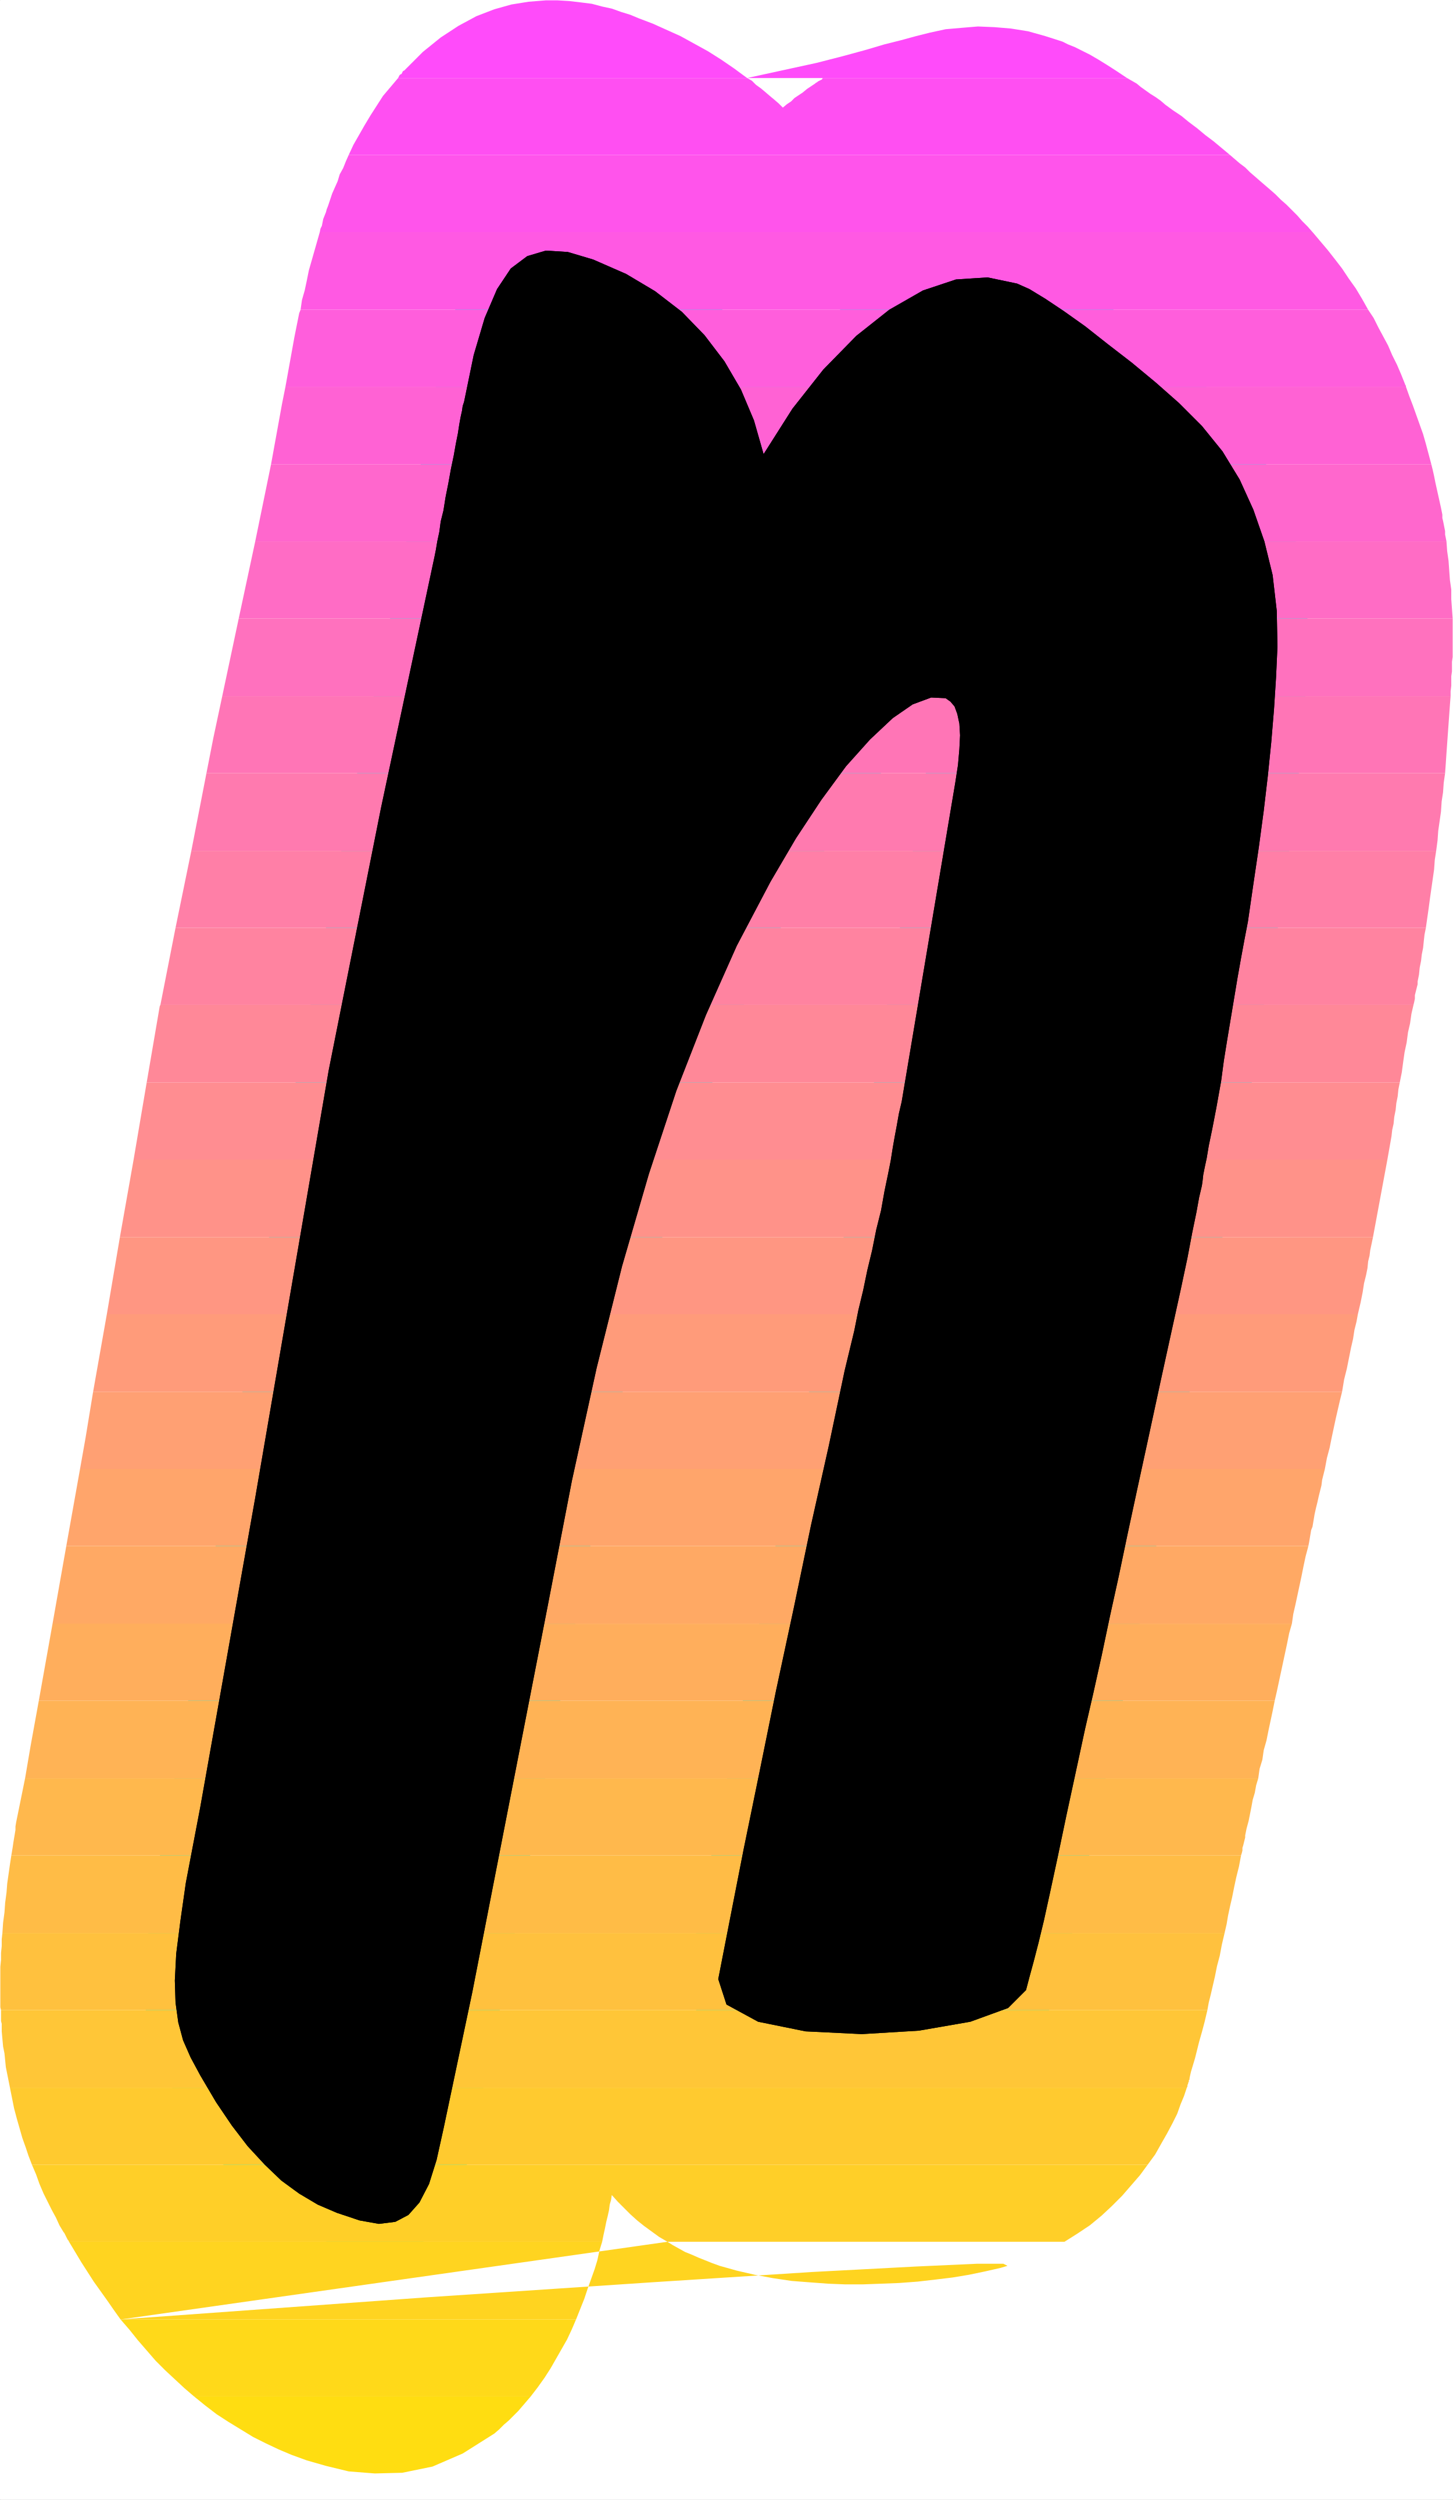
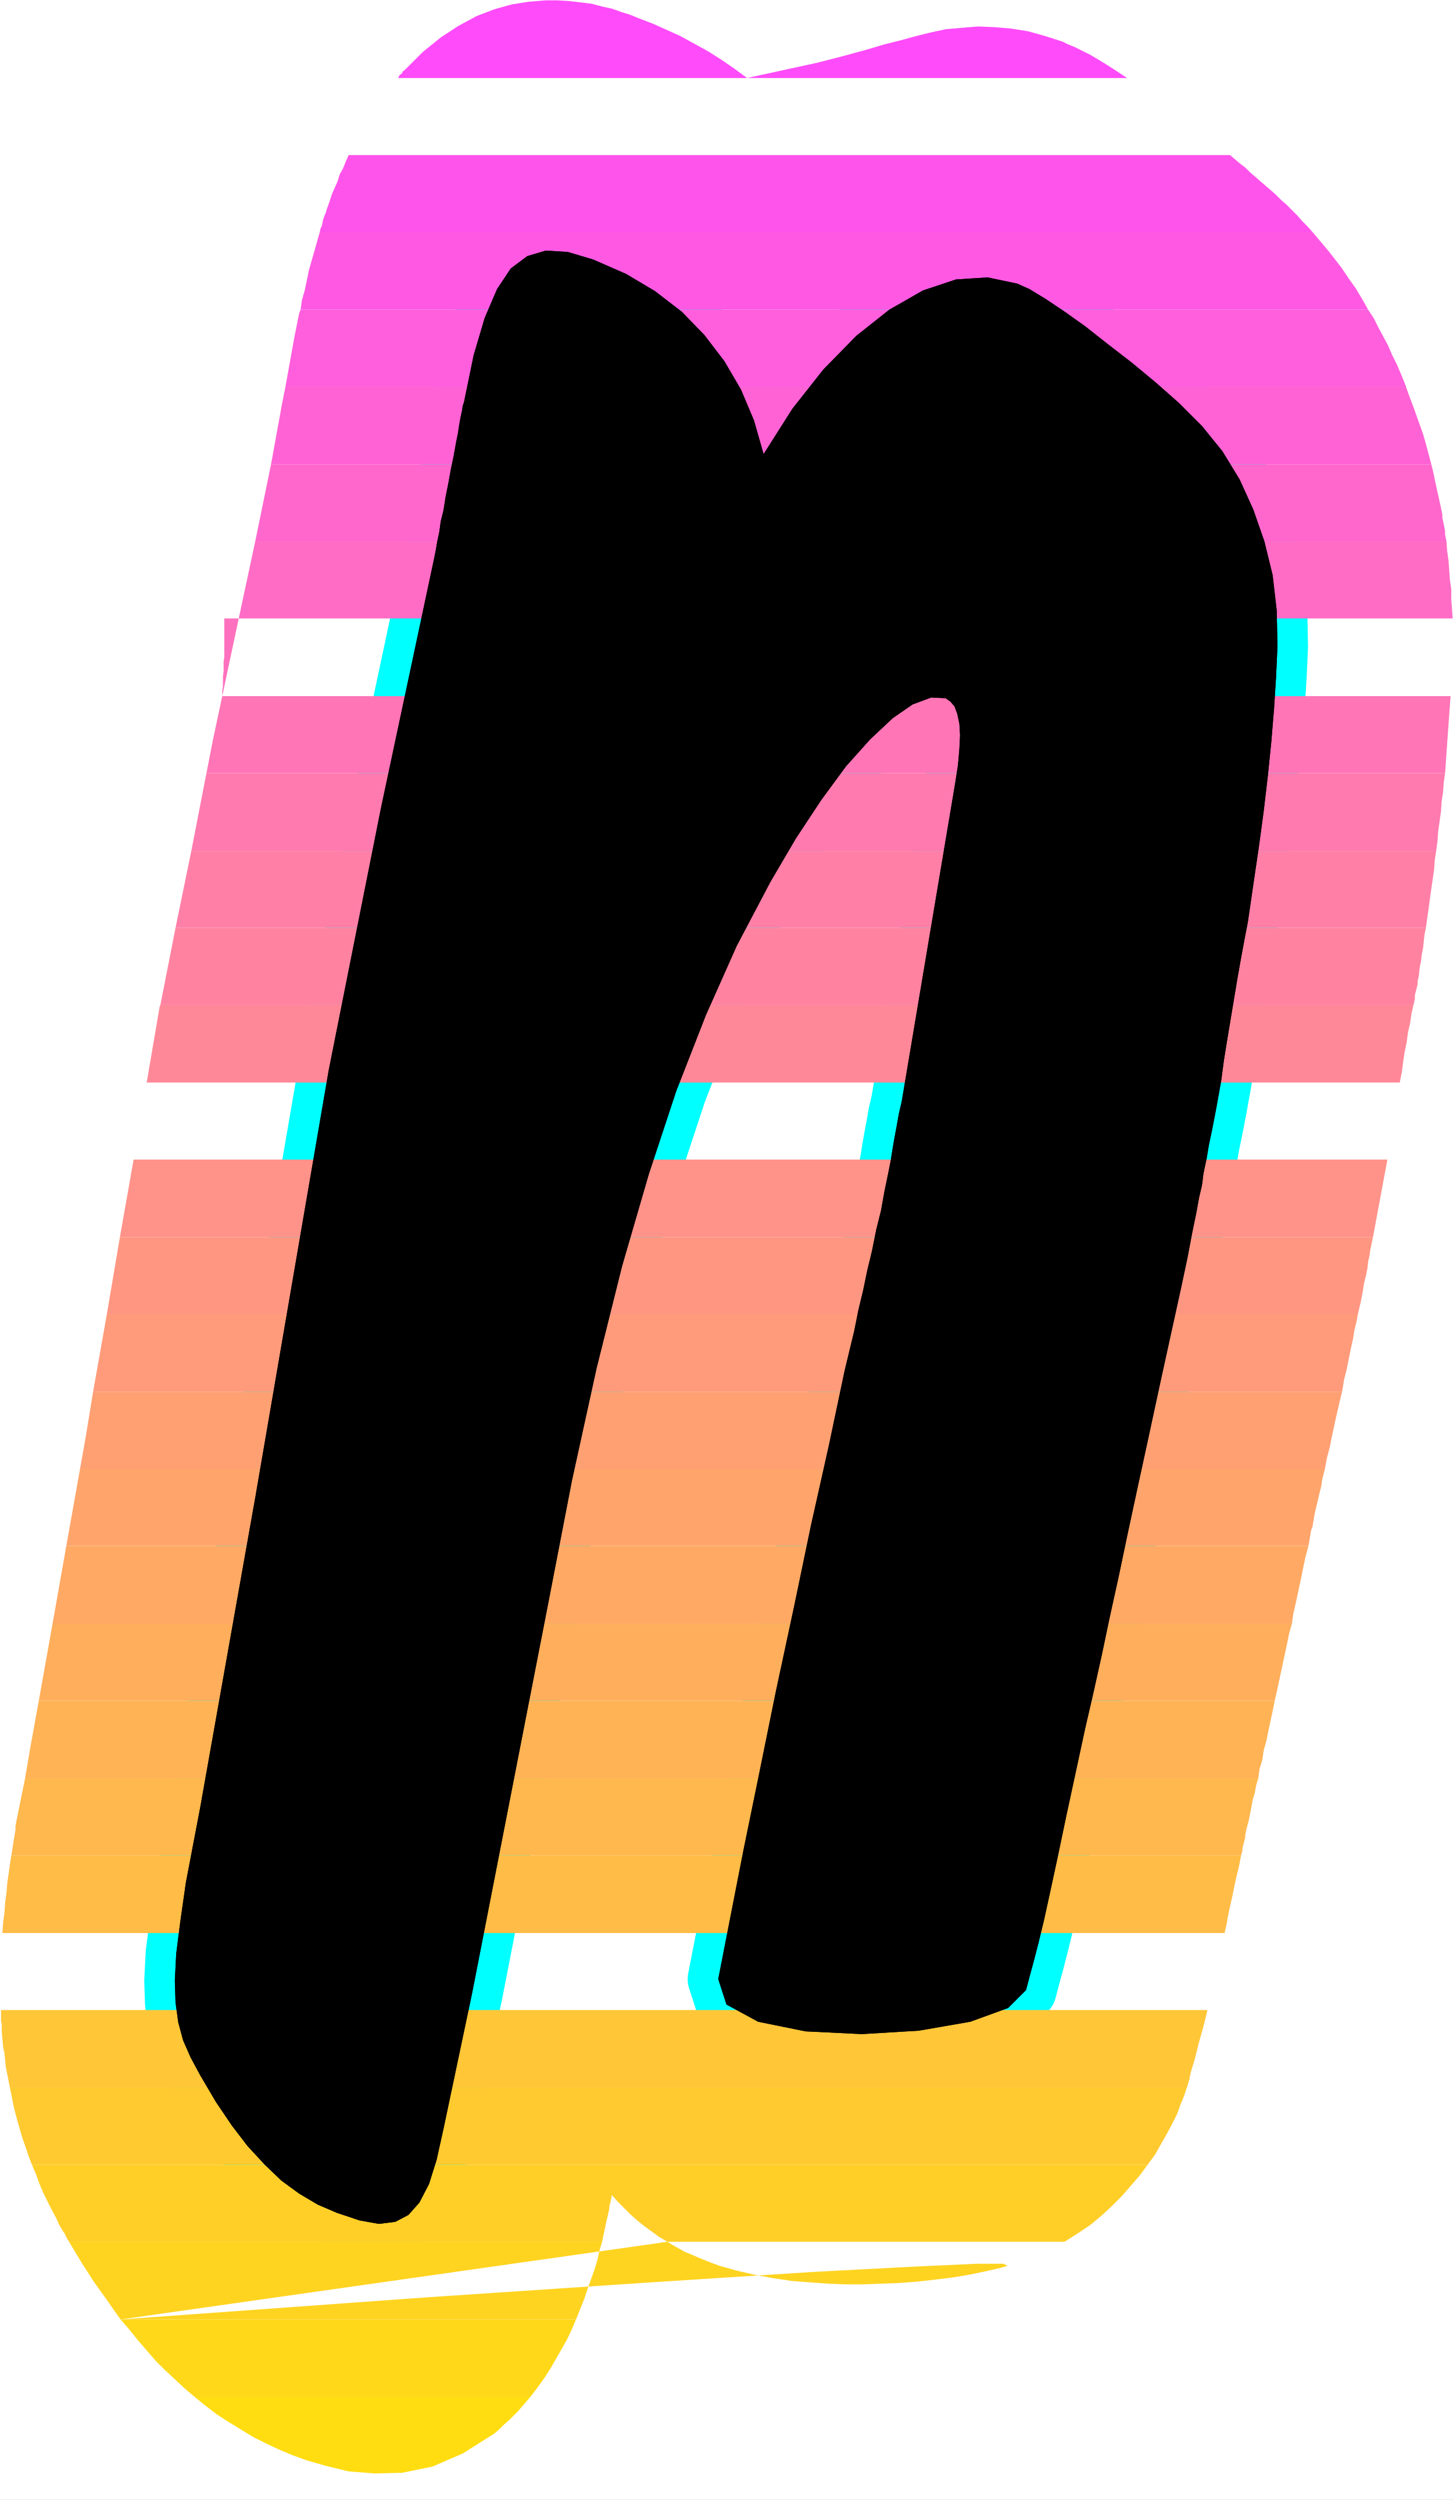
<svg xmlns="http://www.w3.org/2000/svg" xmlns:ns1="http://sodipodi.sourceforge.net/DTD/sodipodi-0.dtd" xmlns:ns2="http://www.inkscape.org/namespaces/inkscape" version="1.0" width="90.404mm" height="155.455mm" id="svg36" ns1:docname="Sunrise Condensed N 2.wmf">
  <rect width="100%" height="100%" fill="#333333" stroke="none" />
  <ns1:namedview id="namedview36" pagecolor="#ffffff" bordercolor="#000000" borderopacity="0.25" ns2:showpageshadow="2" ns2:pageopacity="0.0" ns2:pagecheckerboard="0" ns2:deskcolor="#d1d1d1" ns2:document-units="mm" />
  <defs id="defs1">
    <pattern id="WMFhbasepattern" patternUnits="userSpaceOnUse" width="6" height="6" x="0" y="0" />
  </defs>
  <path style="fill:#ffffff;fill-opacity:1;fill-rule:evenodd;stroke:#ffffff;stroke-width:0.162px;stroke-linecap:round;stroke-linejoin:round;stroke-miterlimit:4;stroke-dasharray:none;stroke-opacity:1" d="M 0.081,0.081 V 587.464 H 341.603 V 0.081 v 0 z" id="path1" />
  <path style="fill:#000000;fill-opacity:1;fill-rule:evenodd;stroke:#00ffff;stroke-width:14.378px;stroke-linecap:round;stroke-linejoin:round;stroke-miterlimit:4;stroke-dasharray:none;stroke-opacity:1" d="m 179.566,106.731 -2.262,-7.918 -3.07,-7.272 -3.877,-6.625 -4.685,-6.14 -5.331,-5.494 -6.301,-4.848 -6.785,-4.04 -7.755,-3.393 -5.977,-1.778 -5.17,-0.323 -4.362,1.293 -3.877,2.909 -3.231,4.848 -2.908,6.787 -2.585,8.726 -2.262,10.988 -0.323,0.97 -0.162,1.131 -0.323,1.454 -0.323,1.777 -0.323,2.101 -0.485,2.424 -0.485,2.747 -0.646,3.07 -0.646,3.555 -0.646,3.232 -0.485,3.07 -0.646,2.585 -0.323,2.424 -0.485,2.262 -0.323,1.939 -0.323,1.616 -12.601,59.142 -12.278,61.566 -17.286,100.51 -12.924,72.716 -3.393,17.775 -1.292,9.049 -0.969,7.595 -0.323,6.302 0.162,5.171 0.646,4.686 1.131,4.201 1.777,4.04 2.262,4.201 3.716,6.302 3.716,5.494 3.716,4.848 4.039,4.363 3.877,3.717 4.2,3.07 4.362,2.585 4.523,1.939 5.331,1.778 4.523,0.808 3.877,-0.485 3.07,-1.616 2.585,-2.909 2.262,-4.363 1.777,-5.656 1.616,-7.272 6.785,-32.157 17.771,-90.976 5.654,-29.248 5.816,-26.501 5.977,-23.915 6.301,-21.653 6.462,-19.553 6.947,-17.775 7.27,-16.321 7.916,-15.028 5.977,-10.18 5.977,-9.049 5.816,-7.918 5.654,-6.302 5.331,-5.009 4.685,-3.232 4.362,-1.616 3.393,0.162 1.131,0.808 0.969,1.131 0.646,1.778 0.485,2.262 0.162,2.747 -0.162,3.232 -0.323,3.717 -0.646,4.201 -12.601,74.978 -0.646,2.747 -0.485,2.747 -0.485,2.585 -0.485,2.747 -0.485,3.07 -0.646,3.232 -0.808,3.878 -0.808,4.525 -1.131,4.525 -0.969,4.848 -1.131,4.686 -0.969,4.686 -1.131,4.686 -0.969,4.848 -1.131,4.686 -1.131,4.686 -3.716,17.613 -4.2,18.745 -4.039,19.391 -4.2,19.553 -3.877,19.068 -3.716,18.098 -3.231,16.482 -2.746,14.058 1.939,5.979 7.431,4.04 11.147,2.262 13.247,0.646 13.409,-0.808 12.116,-2.101 8.885,-3.232 4.2,-4.201 0.808,-3.07 0.969,-3.555 1.131,-4.363 1.292,-5.332 1.454,-6.625 1.777,-8.241 2.1,-10.019 2.585,-11.958 1.777,-8.241 1.939,-8.403 1.939,-8.726 1.939,-9.211 2.1,-9.534 2.1,-10.019 2.262,-10.503 2.423,-11.15 3.07,-14.22 2.585,-11.796 2.1,-9.534 1.616,-7.595 1.131,-5.979 0.969,-4.686 0.646,-3.555 0.646,-2.747 0.162,-1.131 0.162,-1.454 0.323,-1.616 0.485,-2.262 0.485,-2.909 0.808,-3.878 0.969,-5.009 1.131,-6.302 0.646,-4.848 0.808,-5.009 0.808,-4.848 0.808,-4.848 0.808,-4.848 0.808,-4.525 0.808,-4.363 0.808,-4.201 1.292,-8.888 1.292,-8.726 1.131,-8.403 0.969,-8.241 0.808,-7.918 0.646,-7.756 0.485,-7.595 0.323,-7.11 -0.162,-8.403 -0.969,-8.403 -1.939,-7.918 -2.585,-7.433 -3.231,-7.11 -4.039,-6.625 -4.847,-5.979 -5.331,-5.333 -5.493,-4.848 -5.654,-4.686 -5.654,-4.363 -5.331,-4.201 -5.008,-3.555 -4.362,-2.909 -3.716,-2.262 -2.908,-1.293 -6.947,-1.454 -7.431,0.485 -7.755,2.585 -7.916,4.525 -7.755,6.14 -7.755,7.918 -7.27,9.211 z" id="path2" />
  <path style="fill:#ff4bfa;fill-opacity:1;fill-rule:evenodd;stroke:none" d="m 93.62,18.341 0.162,-0.323 0.162,-0.323 0.162,-0.162 0.323,-0.162 0.162,-0.323 0.162,-0.323 0.323,-0.162 0.162,-0.162 4.2,-4.201 4.2,-3.393 4.2,-2.747 4.2,-2.262 4.2,-1.616 4.039,-1.131 4.039,-0.646 4.039,-0.323 h 2.746 l 2.746,0.162 2.746,0.323 2.585,0.323 2.423,0.646 2.262,0.485 2.262,0.808 2.1,0.646 1.939,0.808 3.393,1.293 3.231,1.454 3.231,1.454 3.231,1.778 3.231,1.778 3.07,1.939 3.07,2.101 3.07,2.262 z m 82.069,0 8.885,-1.939 7.431,-1.616 6.301,-1.616 5.331,-1.454 4.362,-1.293 3.877,-0.97 3.554,-0.97 3.231,-0.808 3.716,-0.808 3.716,-0.323 3.877,-0.323 3.877,0.162 3.877,0.323 4.039,0.646 4.039,1.131 4.039,1.293 1.292,0.646 1.616,0.646 1.616,0.808 1.939,0.97 1.939,1.131 2.1,1.293 2.262,1.454 2.423,1.616 z" id="path3" />
-   <path style="fill:#ff4ff2;fill-opacity:1;fill-rule:evenodd;stroke:none" d="m 93.62,18.341 -1.777,2.101 -1.777,2.101 -1.454,2.262 -1.454,2.262 -1.454,2.424 -1.292,2.262 -1.292,2.262 -1.131,2.424 h 207.272 l -1.939,-1.616 -1.939,-1.616 -1.939,-1.454 -1.939,-1.616 -1.939,-1.454 -1.777,-1.454 -1.939,-1.293 -1.777,-1.293 -1.131,-0.97 -1.131,-0.808 -1.292,-0.808 -1.131,-0.808 -1.131,-0.808 -0.969,-0.808 -1.131,-0.646 -1.131,-0.646 h -71.245 -0.323 l -0.162,0.323 -0.323,0.162 -0.323,0.162 -0.323,0.162 -0.162,0.162 -0.323,0.162 -0.162,0.162 -0.969,0.646 -0.969,0.646 -0.969,0.808 -0.969,0.646 -0.969,0.646 -0.808,0.808 -0.969,0.646 -0.969,0.808 -0.969,-0.97 -1.131,-0.97 -0.969,-0.808 -1.131,-0.97 -0.969,-0.808 -1.131,-0.808 -0.969,-0.97 -1.131,-0.646 z" id="path4" />
  <path style="fill:#ff54eb;fill-opacity:1;fill-rule:evenodd;stroke:none" d="m 75.203,54.537 0.162,-0.808 0.323,-0.646 0.162,-0.808 0.162,-0.808 0.323,-0.808 0.323,-0.808 0.162,-0.646 0.323,-0.808 0.485,-1.454 0.485,-1.454 0.646,-1.454 0.646,-1.454 0.485,-1.616 0.808,-1.454 0.646,-1.616 0.646,-1.454 h 207.272 l 1.131,0.97 1.131,0.97 1.292,0.97 1.131,1.131 1.131,0.97 1.292,1.131 1.131,0.97 1.131,0.97 1.292,1.131 1.292,1.293 1.292,1.131 1.292,1.293 1.292,1.293 1.131,1.293 1.292,1.293 1.131,1.293 z" id="path5" />
  <path style="fill:#ff59e3;fill-opacity:1;fill-rule:evenodd;stroke:none" d="m 75.203,54.537 -0.646,2.262 -0.646,2.262 -0.646,2.262 -0.646,2.262 -0.485,2.424 -0.485,2.262 -0.646,2.262 -0.323,2.262 H 321.732 l -1.454,-2.585 -1.454,-2.424 -1.616,-2.262 -1.616,-2.424 -1.616,-2.101 -1.777,-2.262 -1.777,-2.101 -1.777,-2.101 z" id="path6" />
  <path style="fill:#ff5edc;fill-opacity:1;fill-rule:evenodd;stroke:none" d="m 67.125,90.895 2.1,-11.635 0.162,-0.808 0.162,-0.808 0.162,-0.808 0.162,-0.808 0.162,-0.808 0.162,-0.808 0.162,-0.808 0.323,-0.808 H 321.732 l 1.292,1.939 1.131,2.262 1.131,2.101 1.131,2.101 0.969,2.262 1.131,2.262 0.969,2.262 0.969,2.424 v 0 0.162 0 h 0.162 v 0.162 0 0.162 0 z" id="path7" />
  <path style="fill:#ff62d4;fill-opacity:1;fill-rule:evenodd;stroke:none" d="M 63.733,109.155 66.317,94.935 67.125,90.895 H 330.618 l 0.808,2.262 0.808,2.101 0.808,2.262 0.808,2.262 0.808,2.262 0.646,2.262 0.646,2.424 0.646,2.424 z" id="path8" />
  <path style="fill:#ff67cd;fill-opacity:1;fill-rule:evenodd;stroke:none" d="m 60.017,127.253 2.423,-11.796 1.292,-6.302 H 336.595 l 0.323,1.293 0.323,1.454 0.323,1.616 0.323,1.454 0.323,1.454 0.323,1.454 0.323,1.454 0.323,1.616 v 0.808 l 0.162,0.646 0.162,0.808 0.162,0.808 0.162,0.808 v 0.808 l 0.162,0.808 0.162,0.808 z" id="path9" />
  <path style="fill:#ff6cc5;fill-opacity:1;fill-rule:evenodd;stroke:none" d="m 60.017,127.253 -3.877,18.098 H 341.603 l -0.162,-2.262 -0.162,-2.262 v -2.262 l -0.323,-2.262 -0.162,-2.262 -0.162,-2.262 -0.323,-2.262 -0.162,-2.262 z" id="path10" />
-   <path style="fill:#ff71be;fill-opacity:1;fill-rule:evenodd;stroke:none" d="m 56.14,145.351 -3.877,18.26 H 341.119 v -1.131 l 0.162,-1.293 v -1.131 -1.131 l 0.162,-1.131 v -1.131 -1.131 l 0.162,-1.131 v -0.162 -0.162 -0.162 -0.162 -0.162 -0.162 -0.162 -0.162 -5.979 -0.323 -0.162 -0.162 -0.162 -0.323 -0.162 -0.162 -0.323 z" id="path11" />
+   <path style="fill:#ff71be;fill-opacity:1;fill-rule:evenodd;stroke:none" d="m 56.14,145.351 -3.877,18.26 v -1.131 l 0.162,-1.293 v -1.131 -1.131 l 0.162,-1.131 v -1.131 -1.131 l 0.162,-1.131 v -0.162 -0.162 -0.162 -0.162 -0.162 -0.162 -0.162 -0.162 -5.979 -0.323 -0.162 -0.162 -0.162 -0.323 -0.162 -0.162 -0.323 z" id="path11" />
  <path style="fill:#ff75b6;fill-opacity:1;fill-rule:evenodd;stroke:none" d="m 48.547,181.709 1.616,-8.241 2.1,-9.857 H 341.119 l -0.162,2.101 -0.162,2.262 -0.162,2.262 -0.162,2.262 -0.162,2.262 -0.162,2.262 -0.162,2.424 -0.162,2.262 z" id="path12" />
  <path style="fill:#ff7aaf;fill-opacity:1;fill-rule:evenodd;stroke:none" d="m 48.547,181.709 -3.554,18.26 H 337.726 l 0.323,-2.424 0.162,-2.262 0.323,-2.262 0.323,-2.262 0.162,-2.424 0.323,-2.101 0.162,-2.262 0.323,-2.262 z" id="path13" />
  <path style="fill:#ff7fa7;fill-opacity:1;fill-rule:evenodd;stroke:none" d="m 44.992,199.969 -3.716,18.098 H 335.303 l 0.323,-2.262 0.323,-2.262 0.323,-2.424 0.323,-2.262 0.323,-2.262 0.323,-2.262 0.162,-2.262 0.323,-2.101 z" id="path14" />
  <path style="fill:#ff83a0;fill-opacity:1;fill-rule:evenodd;stroke:none" d="M 41.277,218.067 37.723,236.165 H 332.395 l 0.162,-0.646 0.162,-0.808 v -0.808 l 0.162,-0.646 0.162,-0.646 0.162,-0.646 0.162,-0.646 v -0.646 l 0.323,-1.616 0.162,-1.616 0.323,-1.616 0.162,-1.454 0.323,-1.616 0.162,-1.616 0.162,-1.454 0.323,-1.616 z" id="path15" />
  <path style="fill:#ff8898;fill-opacity:1;fill-rule:evenodd;stroke:none" d="m 34.492,254.425 3.07,-17.937 0.162,-0.323 H 332.395 l -0.485,2.101 -0.323,2.262 -0.485,2.101 -0.323,2.424 -0.485,2.262 -0.323,2.262 -0.323,2.424 -0.485,2.424 z" id="path16" />
-   <path style="fill:#ff8d91;fill-opacity:1;fill-rule:evenodd;stroke:none" d="M 34.492,254.425 31.422,272.523 H 326.256 l 0.969,-5.494 0.162,-1.454 0.323,-1.454 0.162,-1.616 0.323,-1.616 0.162,-1.616 0.323,-1.616 0.162,-1.616 0.323,-1.616 z" id="path17" />
  <path style="fill:#ff9289;fill-opacity:1;fill-rule:evenodd;stroke:none" d="m 31.422,272.523 -3.231,18.26 H 322.863 l 3.393,-18.26 z" id="path18" />
  <path style="fill:#ff9682;fill-opacity:1;fill-rule:evenodd;stroke:none" d="M 28.191,290.783 25.121,308.881 H 319.309 l 0.646,-2.747 0.485,-2.424 0.323,-2.101 0.485,-1.939 0.323,-1.616 0.162,-1.616 0.323,-1.293 0.162,-1.293 0.646,-3.07 z" id="path19" />
  <path style="fill:#ff9b7a;fill-opacity:1;fill-rule:evenodd;stroke:none" d="m 25.121,308.881 -3.231,18.26 H 315.593 l 0.485,-2.909 0.646,-2.585 0.485,-2.424 0.485,-2.424 0.485,-2.101 0.323,-2.101 0.485,-1.939 0.323,-1.778 z" id="path20" />
  <path style="fill:#ffa073;fill-opacity:1;fill-rule:evenodd;stroke:none" d="m 18.821,345.239 1.292,-7.272 1.777,-10.827 H 315.593 l -0.485,1.939 -0.485,2.101 -0.485,2.101 -0.485,2.262 -0.485,2.262 -0.485,2.424 -0.646,2.424 -0.485,2.585 z" id="path21" />
  <path style="fill:#ffa56b;fill-opacity:1;fill-rule:evenodd;stroke:none" d="m 18.821,345.239 -3.231,18.098 H 307.677 l 0.162,-0.808 0.162,-0.97 0.162,-0.97 0.162,-0.97 0.323,-0.808 0.162,-0.97 0.162,-0.97 0.162,-0.97 0.323,-1.454 0.323,-1.293 0.323,-1.454 0.323,-1.293 0.323,-1.293 0.162,-1.293 0.323,-1.293 0.323,-1.293 z" id="path22" />
  <path style="fill:#ffa964;fill-opacity:1;fill-rule:evenodd;stroke:none" d="M 15.59,363.338 12.359,381.597 H 303.8 l 0.323,-2.262 0.485,-2.101 0.485,-2.262 0.485,-2.262 0.485,-2.262 0.485,-2.424 0.485,-2.262 0.646,-2.424 z" id="path23" />
  <path style="fill:#ffae5c;fill-opacity:1;fill-rule:evenodd;stroke:none" d="M 12.359,381.597 9.128,399.696 H 299.761 l 0.485,-2.101 0.485,-2.262 0.485,-2.262 0.485,-2.262 0.485,-2.262 0.485,-2.262 0.485,-2.424 0.646,-2.262 z" id="path24" />
  <path style="fill:#ffb355;fill-opacity:1;fill-rule:evenodd;stroke:none" d="m 5.897,417.955 1.292,-7.595 1.939,-10.665 H 299.761 l -0.485,2.424 -0.485,2.262 -0.485,2.262 -0.485,2.424 -0.646,2.262 -0.323,2.262 -0.646,2.101 -0.323,2.262 z" id="path25" />
  <path style="fill:#ffb84d;fill-opacity:1;fill-rule:evenodd;stroke:none" d="m 2.666,436.054 0.162,-0.97 0.162,-0.97 0.162,-1.131 0.162,-0.97 0.162,-0.97 0.162,-0.97 v -0.808 L 3.796,428.297 5.897,417.955 H 295.884 l -0.485,1.616 -0.323,1.778 -0.485,1.616 -0.323,1.778 -0.323,1.616 -0.323,1.616 -0.485,1.778 -0.323,1.616 v 0.485 l -0.162,0.646 -0.162,0.646 -0.162,0.646 -0.162,0.485 v 0.646 l -0.162,0.646 -0.162,0.485 z" id="path26" />
  <path style="fill:#ffbc46;fill-opacity:1;fill-rule:evenodd;stroke:none" d="m 2.666,436.054 -0.323,2.101 -0.323,2.262 -0.323,2.262 -0.162,2.101 -0.323,2.424 -0.162,2.262 -0.323,2.424 -0.162,2.424 H 287.968 l 0.485,-2.101 0.323,-1.939 0.485,-2.262 0.485,-2.101 0.485,-2.424 0.485,-2.262 0.646,-2.585 0.485,-2.585 z" id="path27" />
-   <path style="fill:#ffc13e;fill-opacity:1;fill-rule:evenodd;stroke:none" d="m 0.242,472.412 -0.162,-0.646 v -0.646 -0.646 -0.646 -0.646 -0.646 -0.646 -0.646 -1.616 -1.616 -1.778 l 0.162,-1.616 v -1.616 l 0.162,-1.616 v -1.616 l 0.162,-1.454 H 287.968 l -0.646,2.747 -0.485,2.585 -0.646,2.424 -0.485,2.424 -0.485,2.101 -0.485,2.101 -0.485,1.939 -0.323,1.778 z" id="path28" />
  <path style="fill:#ffc637;fill-opacity:1;fill-rule:evenodd;stroke:none" d="m 2.343,490.671 -0.323,-1.616 -0.323,-1.616 -0.323,-1.616 -0.162,-1.616 -0.162,-1.616 -0.323,-1.616 -0.162,-1.778 -0.162,-1.778 v -0.646 -0.646 -0.485 l -0.162,-0.646 v -0.646 -0.646 -0.646 -0.646 H 283.929 l -0.646,2.747 -0.646,2.424 -0.646,2.262 -0.485,1.939 -0.485,1.939 -0.485,1.616 -0.485,1.616 -0.323,1.454 v 0.323 l -0.162,0.162 v 0.323 l -0.162,0.323 v 0.162 l -0.162,0.323 v 0.323 l -0.162,0.323 z" id="path29" />
  <path style="fill:#ffca2f;fill-opacity:1;fill-rule:evenodd;stroke:none" d="m 2.343,490.671 0.485,2.424 0.485,2.424 0.646,2.424 0.646,2.262 0.646,2.262 0.808,2.262 0.646,1.939 0.808,2.101 H 269.874 l 1.777,-2.424 1.454,-2.585 1.292,-2.262 1.292,-2.424 1.131,-2.262 0.808,-2.262 0.808,-1.939 0.646,-1.939 z" id="path30" />
  <path style="fill:#ffcf28;fill-opacity:1;fill-rule:evenodd;stroke:none" d="m 141.601,526.868 0.323,-1.616 0.323,-1.454 0.323,-1.616 0.323,-1.293 0.323,-1.454 0.162,-1.293 0.323,-1.131 0.162,-1.131 1.454,1.616 1.454,1.454 1.454,1.454 1.616,1.454 1.616,1.293 1.777,1.293 1.777,1.293 1.939,1.131 h 93.378 l 3.07,-1.939 2.908,-1.939 2.746,-2.262 2.423,-2.262 2.423,-2.424 2.1,-2.424 2.1,-2.424 1.777,-2.424 H 7.512 l 0.969,2.262 0.808,2.262 0.969,2.262 0.969,1.939 0.969,1.939 0.969,1.778 0.808,1.778 0.969,1.616 0.162,0.162 0.162,0.323 0.162,0.323 0.162,0.323 0.162,0.323 0.162,0.323 0.162,0.162 0.162,0.323 z" id="path31" />
  <path style="fill:#ffd420;fill-opacity:1;fill-rule:evenodd;stroke:none" d="m 135.462,545.128 0.969,-2.424 0.969,-2.424 0.808,-2.424 0.808,-2.262 0.808,-2.262 0.646,-2.101 0.485,-2.262 0.646,-2.101 H 16.236 l 1.454,2.424 1.454,2.424 1.454,2.262 1.454,2.262 1.616,2.262 1.616,2.262 1.454,2.101 1.616,2.262 z m -107.11,0 71.568,-5.171 53.312,-3.555 37.642,-2.424 24.556,-1.293 14.217,-0.646 h 6.301 l 0.969,0.485 -1.616,0.485 -3.554,0.808 -3.877,0.808 -3.877,0.646 -4.039,0.485 -4.2,0.485 -4.362,0.323 -4.2,0.162 -4.362,0.162 h -4.039 l -4.039,-0.162 -4.362,-0.323 -4.2,-0.323 -4.362,-0.646 -4.362,-0.808 -4.2,-0.97 -4.039,-1.131 -1.777,-0.646 -1.616,-0.646 -1.616,-0.646 -1.454,-0.646 -1.616,-0.646 -1.454,-0.808 -1.454,-0.808 -1.292,-0.808 z" id="path32" />
  <path style="fill:#ffd919;fill-opacity:1;fill-rule:evenodd;stroke:none" d="m 124.8,563.226 1.616,-2.101 1.616,-2.262 1.454,-2.262 1.292,-2.262 1.292,-2.262 1.292,-2.262 1.131,-2.424 0.969,-2.262 H 28.353 l 2.1,2.424 1.939,2.424 2.1,2.424 2.1,2.424 2.262,2.262 2.262,2.101 2.262,2.101 2.262,1.939 z" id="path33" />
  <path style="fill:#ffdd11;fill-opacity:1;fill-rule:evenodd;stroke:none" d="m 124.8,563.226 -0.969,1.131 -0.969,1.131 -0.969,1.131 -1.131,1.131 -1.131,1.131 -1.131,0.97 -1.131,1.131 -1.131,0.97 -7.431,4.686 -7.108,3.07 -7.108,1.454 -6.462,0.162 -6.139,-0.485 -5.331,-1.293 -4.523,-1.293 -3.554,-1.293 -3.07,-1.293 -3.07,-1.454 -2.908,-1.454 -2.908,-1.778 -2.908,-1.778 -2.746,-1.778 -2.746,-2.101 -2.585,-2.101 z" id="path34" />
  <path style="fill:#000000;fill-opacity:1;fill-rule:evenodd;stroke:none" d="m 179.566,106.731 -2.262,-7.918 -3.07,-7.272 -3.877,-6.625 -4.685,-6.14 -5.331,-5.494 -6.301,-4.848 -6.785,-4.04 -7.755,-3.393 -5.977,-1.778 -5.17,-0.323 -4.362,1.293 -3.877,2.909 -3.231,4.848 -2.908,6.787 -2.585,8.726 -2.262,10.988 -0.323,0.97 -0.162,1.131 -0.323,1.454 -0.323,1.777 -0.323,2.101 -0.485,2.424 -0.485,2.747 -0.646,3.07 -0.646,3.555 -0.646,3.232 -0.485,3.07 -0.646,2.585 -0.323,2.424 -0.485,2.262 -0.323,1.939 -0.323,1.616 -12.601,59.142 -12.278,61.566 -17.286,100.51 -12.924,72.716 -3.393,17.775 -1.292,9.049 -0.969,7.595 -0.323,6.302 0.162,5.171 0.646,4.686 1.131,4.201 1.777,4.04 2.262,4.201 3.716,6.302 3.716,5.494 3.716,4.848 4.039,4.363 3.877,3.717 4.2,3.07 4.362,2.585 4.523,1.939 5.331,1.778 4.523,0.808 3.877,-0.485 3.07,-1.616 2.585,-2.909 2.262,-4.363 1.777,-5.656 1.616,-7.272 6.785,-32.157 17.771,-90.976 5.654,-29.248 5.816,-26.501 5.977,-23.915 6.301,-21.653 6.462,-19.553 6.947,-17.775 7.27,-16.321 7.916,-15.028 5.977,-10.18 5.977,-9.049 5.816,-7.918 5.654,-6.302 5.331,-5.009 4.685,-3.232 4.362,-1.616 3.393,0.162 1.131,0.808 0.969,1.131 0.646,1.778 0.485,2.262 0.162,2.747 -0.162,3.232 -0.323,3.717 -0.646,4.201 -12.601,74.978 -0.646,2.747 -0.485,2.747 -0.485,2.585 -0.485,2.747 -0.485,3.07 -0.646,3.232 -0.808,3.878 -0.808,4.525 -1.131,4.525 -0.969,4.848 -1.131,4.686 -0.969,4.686 -1.131,4.686 -0.969,4.848 -1.131,4.686 -1.131,4.686 -3.716,17.613 -4.2,18.745 -4.039,19.391 -4.2,19.553 -3.877,19.068 -3.716,18.098 -3.231,16.482 -2.746,14.058 1.939,5.979 7.431,4.04 11.147,2.262 13.247,0.646 13.409,-0.808 12.116,-2.101 8.885,-3.232 4.2,-4.201 0.808,-3.07 0.969,-3.555 1.131,-4.363 1.292,-5.332 1.454,-6.625 1.777,-8.241 2.1,-10.019 2.585,-11.958 1.777,-8.241 1.939,-8.403 1.939,-8.726 1.939,-9.211 2.1,-9.534 2.1,-10.019 2.262,-10.503 2.423,-11.15 3.07,-14.22 2.585,-11.796 2.1,-9.534 1.616,-7.595 1.131,-5.979 0.969,-4.686 0.646,-3.555 0.646,-2.747 0.162,-1.131 0.162,-1.454 0.323,-1.616 0.485,-2.262 0.485,-2.909 0.808,-3.878 0.969,-5.009 1.131,-6.302 0.646,-4.848 0.808,-5.009 0.808,-4.848 0.808,-4.848 0.808,-4.848 0.808,-4.525 0.808,-4.363 0.808,-4.201 1.292,-8.888 1.292,-8.726 1.131,-8.403 0.969,-8.241 0.808,-7.918 0.646,-7.756 0.485,-7.595 0.323,-7.11 -0.162,-8.403 -0.969,-8.403 -1.939,-7.918 -2.585,-7.433 -3.231,-7.11 -4.039,-6.625 -4.847,-5.979 -5.331,-5.333 -5.493,-4.848 -5.654,-4.686 -5.654,-4.363 -5.331,-4.201 -5.008,-3.555 -4.362,-2.909 -3.716,-2.262 -2.908,-1.293 -6.947,-1.454 -7.431,0.485 -7.755,2.585 -7.916,4.525 -7.755,6.14 -7.755,7.918 -7.27,9.211 z" id="path35" />
  <path style="fill:#000000;fill-opacity:1;fill-rule:evenodd;stroke:none" d="m 179.566,106.731 -2.262,-7.918 -3.07,-7.272 -3.877,-6.625 -4.685,-6.14 -5.331,-5.494 -6.301,-4.848 -6.785,-4.04 -7.755,-3.393 -5.977,-1.778 -5.17,-0.323 -4.362,1.293 -3.877,2.909 -3.231,4.848 -2.908,6.787 -2.585,8.726 -2.262,10.988 -0.323,0.97 -0.162,1.131 -0.323,1.454 -0.323,1.777 -0.323,2.101 -0.485,2.424 -0.485,2.747 -0.646,3.07 -0.646,3.555 -0.646,3.232 -0.485,3.07 -0.646,2.585 -0.323,2.424 -0.485,2.262 -0.323,1.939 -0.323,1.616 -12.601,59.142 -12.278,61.566 -17.286,100.51 -12.924,72.716 -3.393,17.775 -1.292,9.049 -0.969,7.595 -0.323,6.302 0.162,5.171 0.646,4.686 1.131,4.201 1.777,4.04 2.262,4.201 3.716,6.302 3.716,5.494 3.716,4.848 4.039,4.363 3.877,3.717 4.2,3.07 4.362,2.585 4.523,1.939 5.331,1.778 4.523,0.808 3.877,-0.485 3.07,-1.616 2.585,-2.909 2.262,-4.363 1.777,-5.656 1.616,-7.272 6.785,-32.157 17.771,-90.976 5.654,-29.248 5.816,-26.501 5.977,-23.915 6.301,-21.653 6.462,-19.553 6.947,-17.775 7.27,-16.321 7.916,-15.028 5.977,-10.18 5.977,-9.049 5.816,-7.918 5.654,-6.302 5.331,-5.009 4.685,-3.232 4.362,-1.616 3.393,0.162 1.131,0.808 0.969,1.131 0.646,1.778 0.485,2.262 0.162,2.747 -0.162,3.232 -0.323,3.717 -0.646,4.201 -12.601,74.978 -0.646,2.747 -0.485,2.747 -0.485,2.585 -0.485,2.747 -0.485,3.07 -0.646,3.232 -0.808,3.878 -0.808,4.525 -1.131,4.525 -0.969,4.848 -1.131,4.686 -0.969,4.686 -1.131,4.686 -0.969,4.848 -1.131,4.686 -1.131,4.686 -3.716,17.613 -4.2,18.745 -4.039,19.391 -4.2,19.553 -3.877,19.068 -3.716,18.098 -3.231,16.482 -2.746,14.058 1.939,5.979 7.431,4.04 11.147,2.262 13.247,0.646 13.409,-0.808 12.116,-2.101 8.885,-3.232 4.2,-4.201 0.808,-3.07 0.969,-3.555 1.131,-4.363 1.292,-5.332 1.454,-6.625 1.777,-8.241 2.1,-10.019 2.585,-11.958 1.777,-8.241 1.939,-8.403 1.939,-8.726 1.939,-9.211 2.1,-9.534 2.1,-10.019 2.262,-10.503 2.423,-11.15 3.07,-14.22 2.585,-11.796 2.1,-9.534 1.616,-7.595 1.131,-5.979 0.969,-4.686 0.646,-3.555 0.646,-2.747 0.162,-1.131 0.162,-1.454 0.323,-1.616 0.485,-2.262 0.485,-2.909 0.808,-3.878 0.969,-5.009 1.131,-6.302 0.646,-4.848 0.808,-5.009 0.808,-4.848 0.808,-4.848 0.808,-4.848 0.808,-4.525 0.808,-4.363 0.808,-4.201 1.292,-8.888 1.292,-8.726 1.131,-8.403 0.969,-8.241 0.808,-7.918 0.646,-7.756 0.485,-7.595 0.323,-7.11 -0.162,-8.403 -0.969,-8.403 -1.939,-7.918 -2.585,-7.433 -3.231,-7.11 -4.039,-6.625 -4.847,-5.979 -5.331,-5.333 -5.493,-4.848 -5.654,-4.686 -5.654,-4.363 -5.331,-4.201 -5.008,-3.555 -4.362,-2.909 -3.716,-2.262 -2.908,-1.293 -6.947,-1.454 -7.431,0.485 -7.755,2.585 -7.916,4.525 -7.755,6.14 -7.755,7.918 -7.27,9.211 z" id="path36" />
</svg>